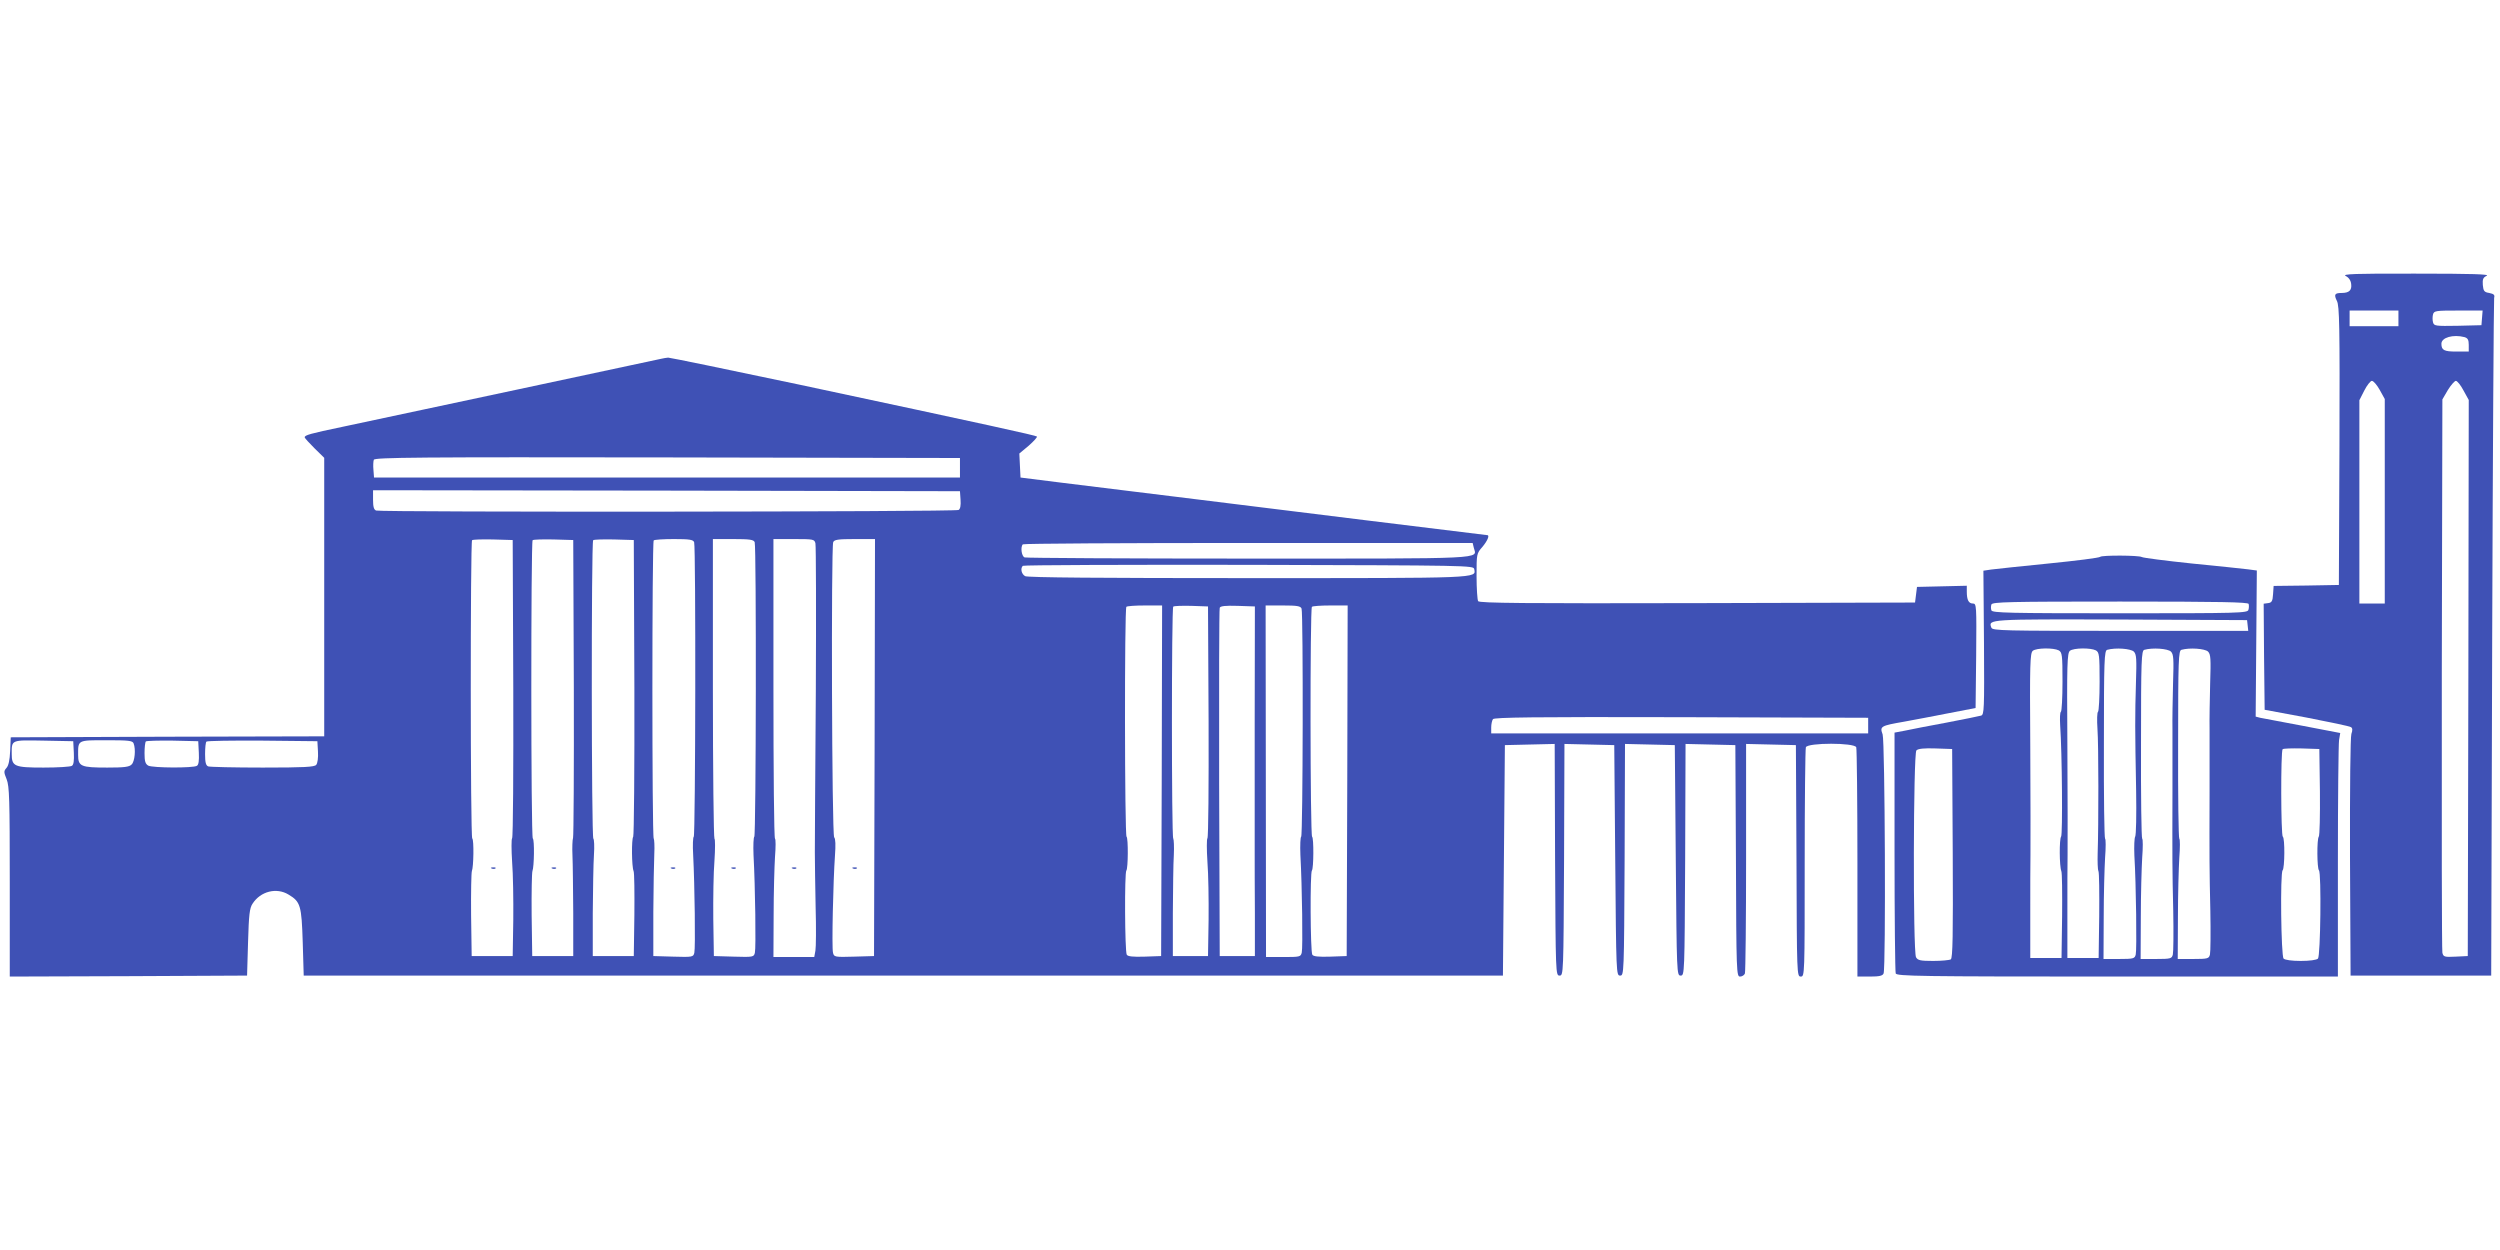
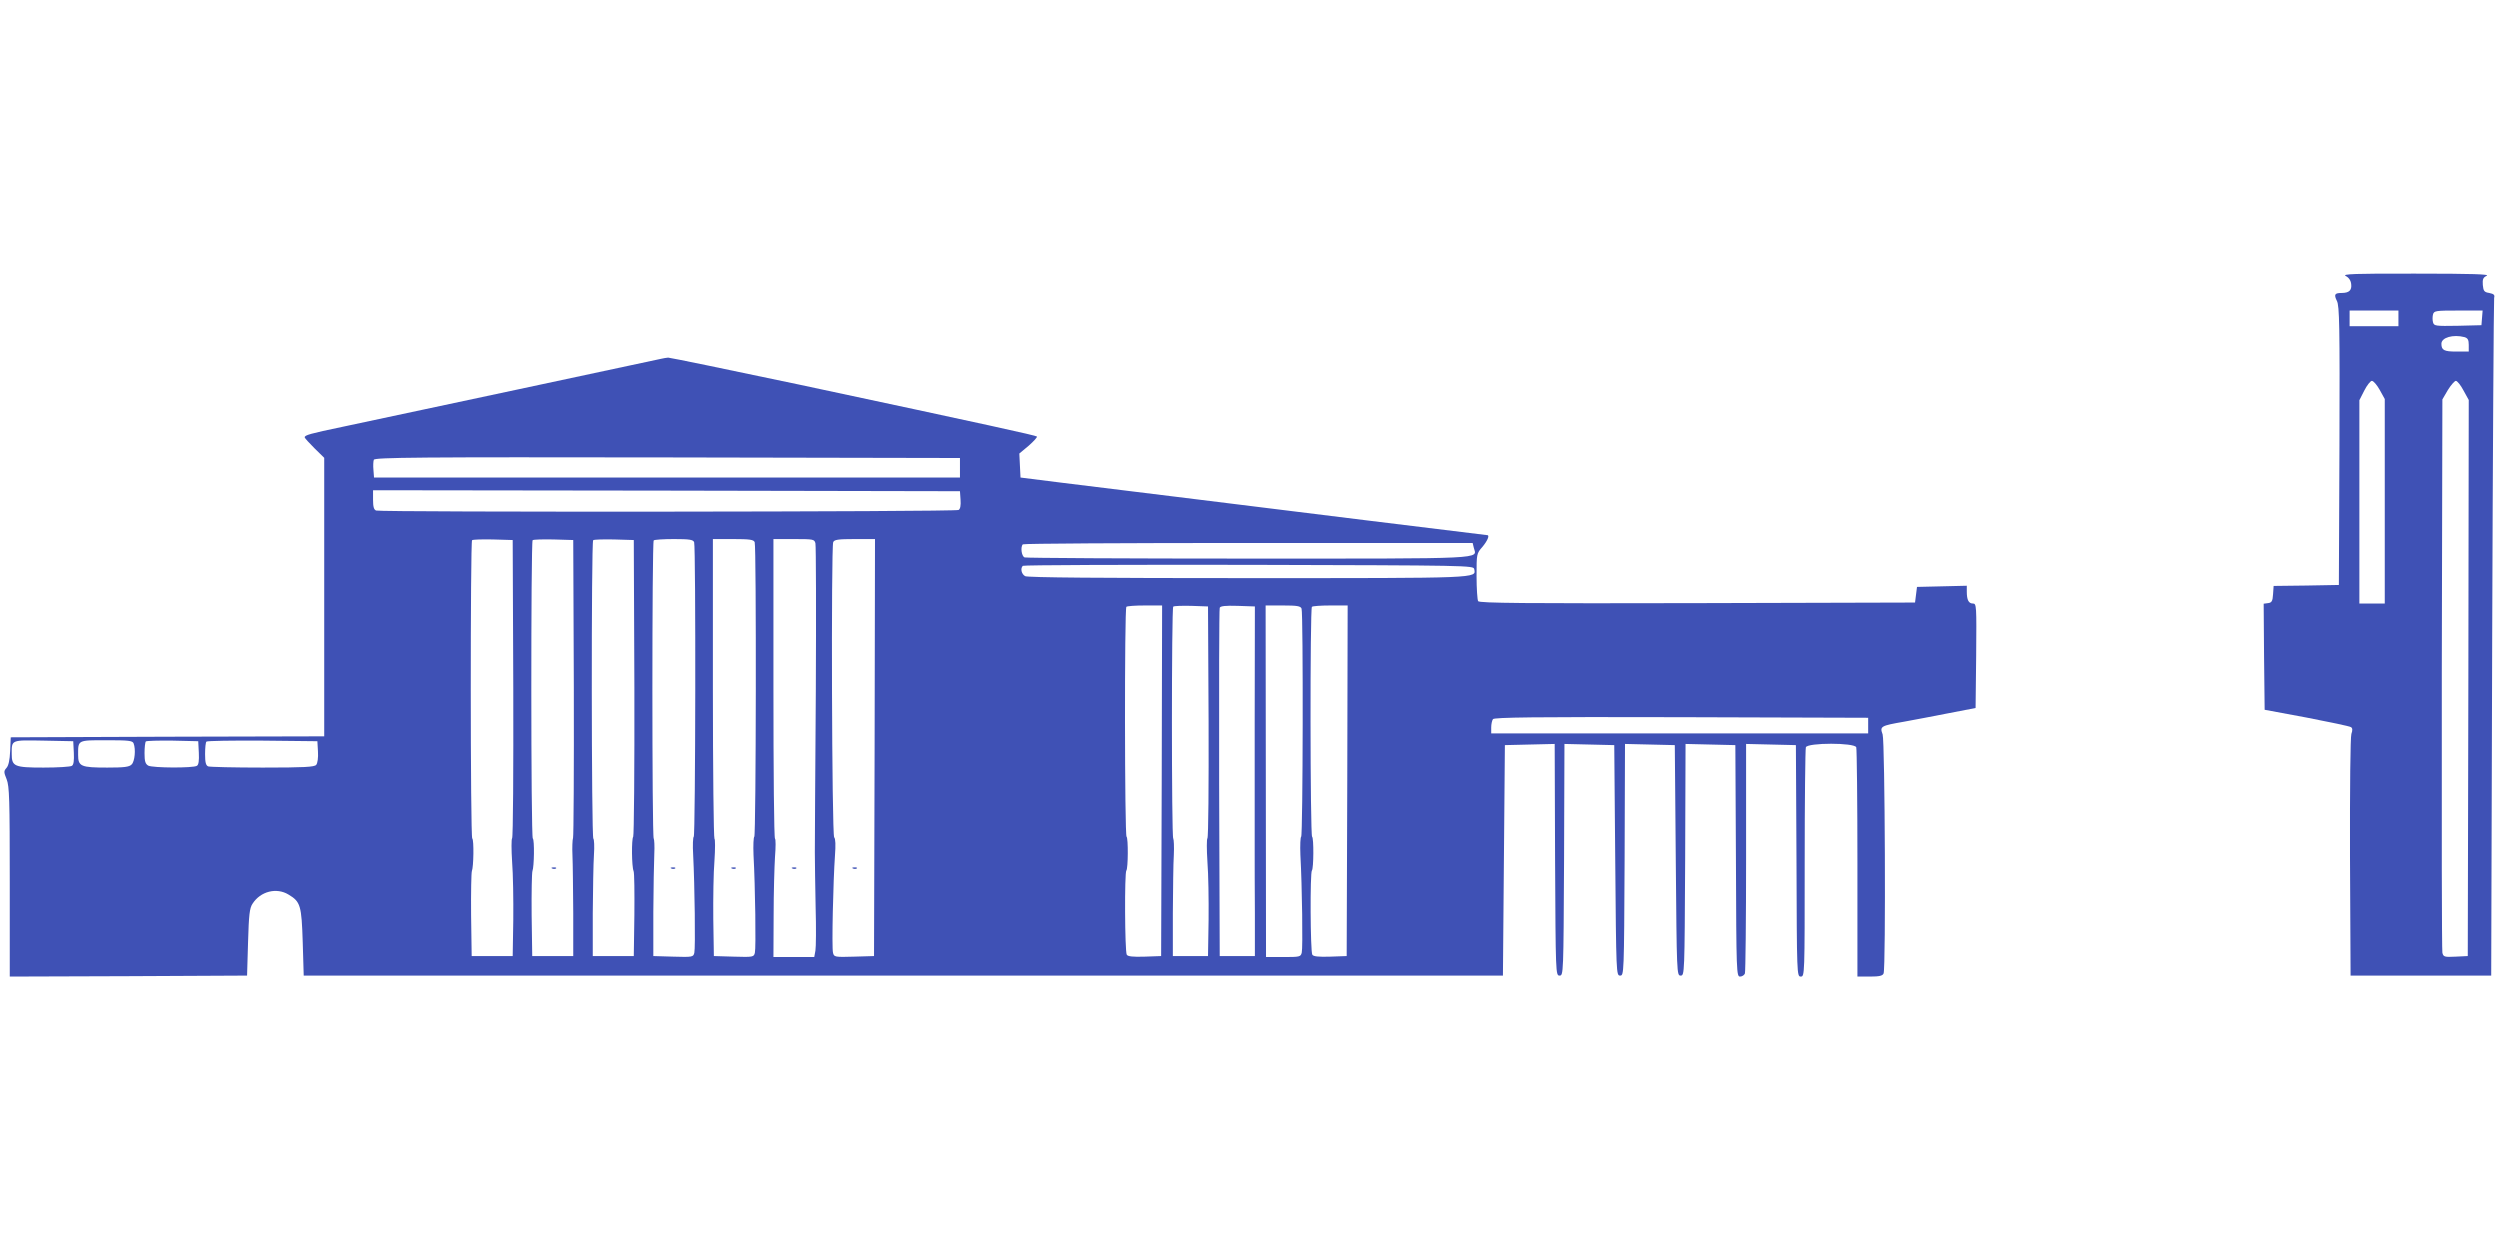
<svg xmlns="http://www.w3.org/2000/svg" version="1.0" width="1280pt" height="640pt" viewBox="0 0 1280 640" preserveAspectRatio="xMidYMid meet">
  <g transform="translate(0,640) scale(0.1,-0.1)" fill="#3f51b5" stroke="none">
    <path d="M12010 4987 c16 -8 26 -23 28 -41 4 -32 -10 -46 -49 -46 -36 0 -40 -8 -24 -41 13 -24 15 -131 13 -741 l-3 -713 -167 -3 -167 -2 -3 -43 c-2 -35 -7 -43 -26 -45 l-22 -3 2 -272 3 -271 215 -40 c118 -23 220 -44 227 -49 8 -5 9 -15 2 -35 -5 -16 -8 -269 -7 -632 l3 -605 360 0 360 0 5 1725 c3 949 8 1734 10 1745 4 15 -1 20 -25 25 -26 4 -30 10 -33 41 -2 29 1 38 20 47 17 8 -73 11 -362 11 -316 1 -380 -2 -360 -12z m270 -217 l0 -40 -125 0 -125 0 0 40 0 40 125 0 125 0 0 -40z m428 3 l-3 -38 -121 -3 c-115 -2 -122 -1 -127 18 -3 11 -3 29 0 40 5 19 14 20 130 20 l124 0 -3 -37z m-90 -99 c17 -5 22 -14 22 -40 l0 -34 -64 0 c-62 0 -76 7 -76 40 0 32 60 49 118 34z m-434 -270 l26 -47 0 -523 0 -524 -65 0 -65 0 0 520 0 521 25 49 c14 28 32 50 39 50 8 0 26 -21 40 -46z m429 -3 l27 -49 -2 -1423 -3 -1424 -62 -3 c-58 -3 -63 -1 -68 20 -3 13 -4 655 -3 1428 l3 1405 28 48 c16 26 35 47 41 47 7 0 25 -22 39 -49z" />
    <path d="M3385 4563 c-23 -5 -1388 -297 -1630 -348 -168 -35 -195 -43 -195 -54 0 -4 23 -29 50 -56 l50 -49 0 -713 0 -713 -803 -2 -802 -3 -3 -70 c-2 -46 -8 -75 -19 -87 -14 -16 -14 -21 1 -58 14 -35 16 -101 16 -525 l0 -485 607 2 608 3 5 170 c4 142 8 176 23 198 41 64 123 84 184 47 62 -37 67 -56 73 -245 l5 -170 3070 0 3070 0 5 590 5 590 127 3 128 3 2 -593 c3 -585 3 -593 23 -593 20 0 20 8 23 593 l2 593 128 -3 127 -3 5 -590 c5 -582 5 -590 25 -590 20 0 20 8 23 593 l2 593 128 -3 127 -3 5 -590 c5 -582 5 -590 25 -590 20 0 20 8 23 593 l2 593 128 -3 127 -3 3 -592 c2 -573 3 -593 21 -593 10 0 22 7 25 16 3 9 6 276 6 595 l0 580 128 -3 127 -3 3 -592 c2 -585 2 -593 22 -593 20 0 20 7 20 579 0 319 3 586 6 595 9 24 249 24 258 0 3 -9 6 -276 6 -595 l0 -579 64 0 c49 0 65 4 70 16 12 31 7 1189 -5 1224 -15 41 -11 44 110 65 53 10 157 29 231 44 l135 26 3 268 c2 257 2 267 -17 267 -22 0 -31 19 -31 61 l0 30 -127 -3 -128 -3 -5 -40 -5 -40 -1114 -3 c-885 -2 -1116 0 -1123 10 -4 7 -8 65 -8 128 0 114 0 116 30 150 26 31 38 60 25 60 -2 0 -278 34 -612 75 -334 41 -774 96 -978 121 -203 25 -467 57 -585 72 l-215 27 -3 61 -3 62 48 40 c26 23 45 44 42 47 -7 6 -243 58 -1218 266 -359 76 -661 138 -670 138 -9 -1 -25 -3 -36 -6z m1530 -558 l0 -50 -1500 0 -1500 0 -3 39 c-2 21 -1 44 2 52 5 12 228 14 1503 12 l1498 -3 0 -50z m3 -164 c2 -28 -1 -47 -10 -52 -15 -10 -2958 -12 -2982 -3 -12 4 -16 20 -16 55 l0 49 1503 -2 1502 -3 3 -44z m-2290 -965 c1 -418 -1 -763 -6 -768 -4 -4 -4 -58 0 -120 5 -62 7 -196 6 -298 l-3 -185 -105 0 -105 0 -3 210 c-1 115 1 216 4 225 9 21 11 161 2 167 -10 5 -10 1517 -1 1527 4 4 52 5 107 4 l101 -3 3 -759z m310 4 c1 -415 -1 -762 -4 -770 -3 -8 -5 -49 -3 -90 2 -41 3 -174 4 -295 l0 -220 -105 0 -105 0 -3 210 c-1 115 1 216 4 225 9 21 11 161 2 167 -10 5 -10 1517 -1 1527 4 4 52 5 107 4 l101 -3 3 -755z m310 1 c1 -415 -2 -759 -6 -765 -9 -12 -8 -153 2 -176 4 -9 5 -110 4 -225 l-3 -210 -105 0 -105 0 0 220 c1 121 3 255 6 298 3 43 1 80 -3 83 -10 6 -11 1518 -1 1528 4 4 52 5 107 4 l101 -3 3 -754z m306 743 c9 -24 7 -1502 -2 -1508 -4 -2 -6 -44 -3 -93 8 -158 12 -477 6 -501 -5 -22 -9 -23 -108 -20 l-102 3 0 225 c1 124 3 258 5 298 2 39 0 75 -3 79 -9 8 -9 1518 0 1526 3 4 50 7 104 7 79 0 98 -3 103 -16z m310 0 c9 -24 7 -1502 -2 -1508 -4 -2 -6 -44 -4 -93 9 -166 13 -478 7 -501 -5 -22 -9 -23 -108 -20 l-102 3 -3 190 c-1 105 1 239 6 298 4 60 4 111 0 113 -4 3 -8 349 -8 770 l0 764 104 0 c85 0 105 -3 110 -16z m311 -6 c3 -13 4 -354 2 -758 -3 -404 -5 -775 -5 -825 0 -49 2 -175 4 -280 3 -104 2 -205 -1 -222 l-6 -33 -104 0 -105 0 1 213 c0 116 4 252 7 300 4 49 4 91 0 93 -5 3 -8 349 -8 770 l0 764 105 0 c100 0 105 -1 110 -22z m303 -1045 l-3 -1068 -102 -3 c-99 -3 -103 -2 -108 20 -7 26 1 368 10 497 4 54 3 87 -4 94 -12 12 -16 1481 -5 1511 5 13 25 16 110 16 l104 0 -2 -1067z m3068 1022 c15 -58 84 -55 -1151 -55 -624 0 -1140 3 -1149 6 -16 6 -22 54 -9 67 3 4 523 7 1154 7 l1149 0 6 -25z m2 -109 c9 -47 38 -46 -1156 -46 -755 0 -1130 3 -1143 10 -19 10 -26 40 -12 53 3 4 524 6 1157 5 1129 -3 1151 -3 1154 -22z m-1600 -1083 l-3 -898 -84 -3 c-61 -2 -87 1 -92 10 -10 16 -12 422 -2 431 9 10 10 167 1 173 -10 6 -11 1168 -1 1177 3 4 46 7 95 7 l88 0 -2 -897z m240 303 c1 -325 -1 -593 -6 -598 -4 -4 -4 -58 0 -120 5 -62 7 -196 6 -298 l-3 -185 -90 0 -90 0 0 220 c1 121 2 255 5 298 2 42 0 80 -3 84 -9 9 -9 1178 0 1187 4 4 46 5 93 4 l85 -3 3 -589z m236 -6 c0 -327 0 -631 0 -675 0 -44 0 -179 1 -300 l0 -220 -90 0 -90 0 -3 885 c-1 487 0 891 3 898 3 9 28 12 92 10 l88 -3 -1 -595z m240 584 c9 -24 7 -1162 -2 -1168 -4 -2 -6 -44 -4 -93 9 -165 13 -478 7 -500 -5 -22 -10 -23 -94 -23 l-89 0 -1 900 -1 900 89 0 c72 0 90 -3 95 -16z m234 -881 l-3 -898 -84 -3 c-61 -2 -87 1 -92 10 -10 16 -12 422 -2 431 9 10 10 167 1 173 -10 6 -11 1168 -1 1177 3 4 46 7 95 7 l88 0 -2 -897z m2667 282 l0 -40 -965 0 -965 0 0 30 c0 17 4 36 9 43 7 9 207 12 965 10 l956 -3 0 -40z m-9187 -139 c2 -41 -1 -62 -10 -67 -7 -5 -72 -9 -145 -9 -150 0 -163 6 -163 70 0 73 -5 71 164 68 l151 -3 3 -59z m306 48 c12 -30 6 -93 -10 -108 -12 -13 -39 -16 -125 -16 -135 0 -149 6 -149 65 0 77 -4 75 145 75 112 0 134 -2 139 -16z m334 -48 c2 -41 -1 -62 -10 -67 -19 -12 -226 -11 -249 1 -15 9 -19 22 -19 64 0 29 3 56 7 60 4 3 66 5 137 4 l131 -3 3 -59z m610 6 c2 -31 -2 -60 -9 -68 -9 -11 -60 -14 -274 -14 -145 0 -270 3 -279 6 -12 5 -16 20 -16 63 0 32 3 61 7 64 4 4 133 6 287 5 l281 -3 3 -53z" />
-     <path d="M2518 1953 c7 -3 16 -2 19 1 4 3 -2 6 -13 5 -11 0 -14 -3 -6 -6z" />
    <path d="M2828 1953 c7 -3 16 -2 19 1 4 3 -2 6 -13 5 -11 0 -14 -3 -6 -6z" />
    <path d="M3438 1953 c7 -3 16 -2 19 1 4 3 -2 6 -13 5 -11 0 -14 -3 -6 -6z" />
    <path d="M3748 1953 c7 -3 16 -2 19 1 4 3 -2 6 -13 5 -11 0 -14 -3 -6 -6z" />
    <path d="M4058 1953 c7 -3 16 -2 19 1 4 3 -2 6 -13 5 -11 0 -14 -3 -6 -6z" />
    <path d="M4368 1953 c7 -3 16 -2 19 1 4 3 -2 6 -13 5 -11 0 -14 -3 -6 -6z" />
-     <path d="M10753 3549 c-5 -5 -123 -20 -263 -34 -140 -14 -273 -28 -295 -31 l-40 -6 3 -368 c2 -345 1 -369 -15 -374 -10 -3 -90 -19 -178 -36 -88 -16 -184 -35 -212 -41 l-53 -10 0 -609 c0 -335 3 -615 6 -624 6 -14 115 -16 1135 -16 l1129 0 0 588 c0 323 3 603 6 623 l6 36 -193 37 c-107 20 -204 39 -217 41 l-23 6 3 374 3 374 -45 6 c-25 3 -155 17 -289 30 -134 14 -249 29 -255 33 -15 9 -204 10 -213 1z m760 -241 c2 -7 2 -21 -1 -30 -4 -17 -44 -18 -657 -18 -571 0 -654 2 -659 15 -3 8 -3 22 0 30 5 13 88 15 659 15 514 0 654 -3 658 -12z m-5 -110 l3 -28 -654 0 c-596 0 -655 1 -661 16 -17 44 -20 44 663 42 l646 -3 3 -27z m-967 -128 c17 -10 19 -23 19 -160 0 -82 -4 -151 -8 -154 -5 -3 -6 -33 -4 -68 10 -145 13 -560 5 -571 -10 -13 -9 -153 1 -177 4 -9 5 -112 4 -230 l-3 -215 -80 0 -80 0 0 225 c0 124 0 261 1 305 1 44 0 294 -1 555 -3 425 -1 476 13 488 19 15 106 16 133 2z m190 0 c17 -10 19 -23 19 -160 0 -82 -4 -151 -8 -154 -5 -3 -6 -42 -3 -88 6 -82 6 -492 1 -638 -1 -41 0 -82 4 -90 4 -9 5 -112 4 -230 l-3 -215 -80 0 -80 0 0 225 c0 124 0 261 1 305 1 44 0 294 -1 555 -3 425 -1 476 13 488 19 15 106 16 133 2z m194 -6 c14 -14 15 -37 11 -163 -5 -165 -5 -233 1 -550 2 -122 0 -228 -5 -235 -4 -6 -6 -49 -4 -96 9 -150 13 -484 7 -507 -5 -21 -11 -23 -85 -23 l-80 0 1 213 c0 116 4 254 7 305 4 52 4 96 0 98 -4 3 -7 220 -6 484 0 433 2 479 17 483 43 12 120 6 136 -9z m190 0 c14 -14 15 -37 11 -163 -2 -80 -4 -186 -3 -236 0 -49 0 -193 0 -320 -1 -343 -1 -392 4 -610 2 -110 1 -210 -2 -222 -5 -21 -11 -23 -85 -23 l-80 0 1 213 c0 116 4 254 7 305 4 52 4 96 0 98 -4 3 -7 220 -6 484 0 433 2 479 17 483 43 12 120 6 136 -9z m190 0 c14 -14 15 -37 11 -163 -2 -80 -4 -186 -3 -236 0 -49 0 -193 0 -320 -1 -343 -1 -392 4 -610 2 -110 1 -210 -2 -222 -5 -21 -11 -23 -85 -23 l-80 0 1 213 c0 116 4 254 7 305 4 52 4 96 0 98 -4 3 -7 220 -6 484 0 433 2 479 17 483 43 12 120 6 136 -9z m-1307 -1033 c2 -421 0 -536 -10 -543 -7 -4 -48 -8 -90 -8 -66 0 -79 3 -88 19 -16 30 -14 1043 2 1059 9 9 40 12 98 10 l85 -3 3 -534z m1880 315 c1 -120 -1 -224 -6 -230 -10 -13 -9 -162 1 -172 13 -13 8 -439 -5 -452 -7 -7 -42 -12 -88 -12 -46 0 -81 5 -88 12 -13 13 -18 439 -5 452 11 11 12 166 1 172 -10 6 -11 438 -1 448 4 4 48 5 98 4 l90 -3 3 -219z" />
  </g>
</svg>